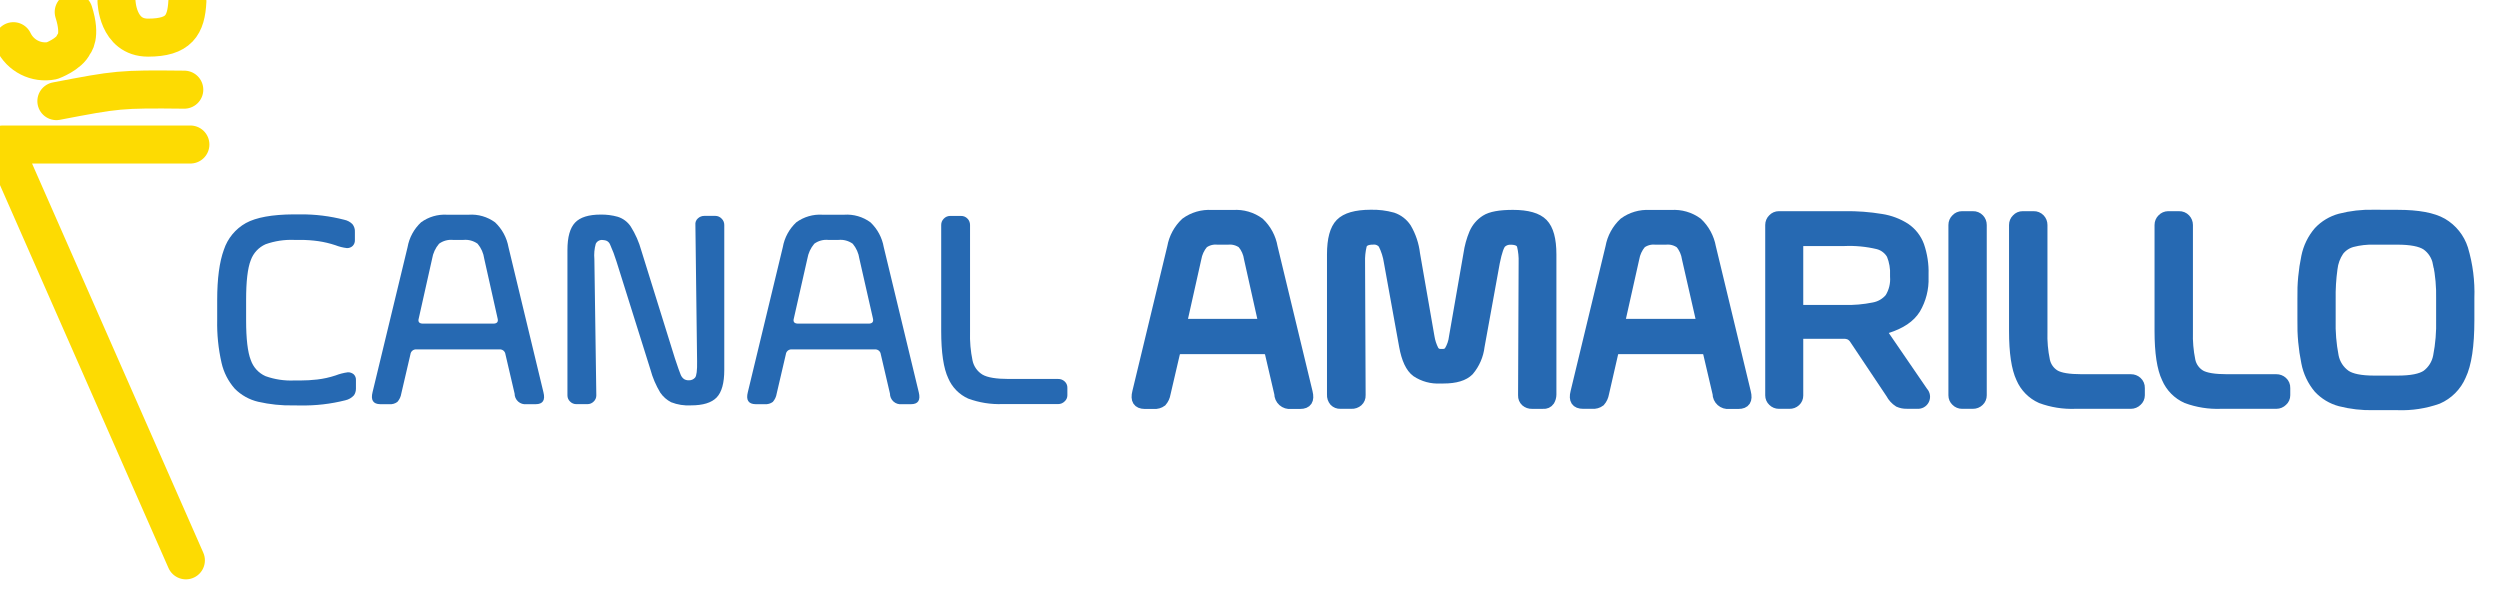
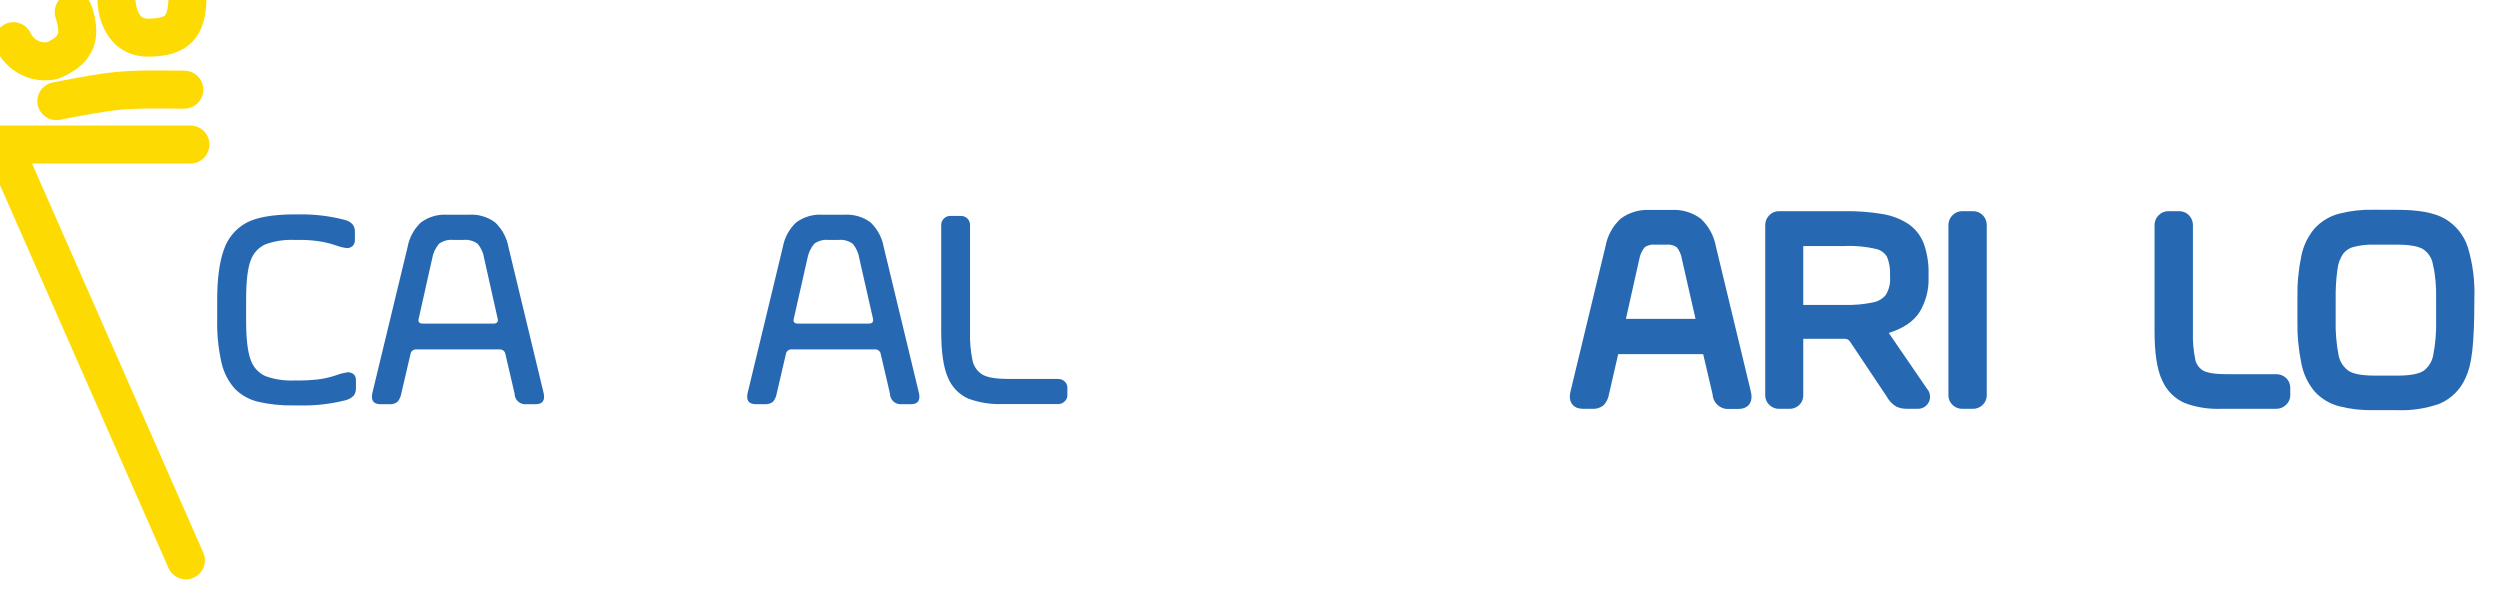
<svg xmlns="http://www.w3.org/2000/svg" viewBox="0 0 263 63">
  <title>Canal Amarillo</title>
  <g stroke="none" stroke-width="1" fill="none" fill-rule="evenodd">
    <polyline stroke="#fddb02" stroke-width="4" stroke-linecap="round" stroke-linejoin="round" points="20.029 15.203 0.306 15.203 19.555 58.947" />
    <path d="M5.93,10.637 C12.348,9.41 12.585,9.36 19.386,9.433" stroke="#FDDB02" stroke-width="4" fill="#FDDB02" fill-rule="nonzero" stroke-linecap="round" stroke-linejoin="round" />
    <path d="M1.409,4.333 C2.134,5.868 3.809,6.714 5.474,6.386 C5.474,6.386 7.298,5.711 7.754,4.657 C7.754,4.657 8.585,3.864 7.754,1.264" stroke="#FDDB02" stroke-width="4" stroke-linecap="round" stroke-linejoin="round" />
    <path d="M12.256,0.119 C12.256,0.119 12.329,3.959 15.573,3.959 C18.816,3.959 19.587,2.655 19.714,0.119" stroke="#FDDB02" stroke-width="4" stroke-linecap="round" stroke-linejoin="round" />
    <path d="M30.876,42.649 C29.626,42.674 28.377,42.545 27.159,42.266 C26.229,42.048 25.378,41.574 24.705,40.898 C24.014,40.118 23.532,39.177 23.304,38.161 C22.97,36.689 22.817,35.181 22.848,33.672 L22.848,31.579 C22.848,29.325 23.082,27.557 23.551,26.274 C23.944,25.08 24.771,24.077 25.868,23.464 C26.95,22.871 28.623,22.567 30.885,22.552 L31.588,22.552 C33.152,22.539 34.712,22.73 36.227,23.122 C36.548,23.188 36.843,23.347 37.075,23.578 C37.263,23.812 37.356,24.108 37.335,24.408 L37.335,25.27 C37.344,25.494 37.259,25.712 37.102,25.872 C36.938,26.027 36.717,26.109 36.491,26.1 C36.08,26.05 35.678,25.949 35.292,25.799 C34.708,25.604 34.108,25.46 33.499,25.371 C32.857,25.28 32.209,25.236 31.56,25.238 L30.945,25.238 C29.923,25.197 28.902,25.352 27.939,25.694 C27.213,26.016 26.65,26.621 26.383,27.368 C26.055,28.189 25.891,29.585 25.891,31.556 L25.891,33.677 C25.891,35.647 26.055,37.048 26.383,37.878 C26.641,38.632 27.201,39.245 27.929,39.57 C28.893,39.915 29.913,40.07 30.935,40.026 L31.606,40.026 C32.191,40.025 32.776,39.991 33.358,39.926 C34.018,39.85 34.67,39.707 35.301,39.497 C35.718,39.335 36.153,39.223 36.596,39.164 C36.821,39.157 37.04,39.234 37.212,39.379 C37.37,39.532 37.455,39.747 37.445,39.967 L37.445,40.879 C37.449,41.129 37.378,41.374 37.239,41.582 C36.998,41.849 36.679,42.034 36.327,42.111 C34.781,42.501 33.191,42.683 31.597,42.654 L30.876,42.649 Z" fill="#2669B2" fill-rule="nonzero" />
    <path d="M39.196,41.244 L42.877,26 C43.053,25 43.55,24.084 44.291,23.391 C45.082,22.813 46.05,22.529 47.028,22.588 L49.309,22.588 C50.299,22.52 51.281,22.804 52.082,23.391 C52.819,24.087 53.314,25.002 53.492,26 L57.168,41.258 C57.382,42.102 57.109,42.521 56.352,42.521 L55.389,42.521 C55.07,42.559 54.75,42.459 54.51,42.245 C54.271,42.031 54.134,41.725 54.135,41.404 L53.172,37.271 C53.137,36.965 52.869,36.739 52.561,36.756 L43.789,36.756 C43.482,36.739 43.214,36.965 43.178,37.271 L42.216,41.404 C42.167,41.729 42.024,42.034 41.805,42.28 C41.563,42.462 41.263,42.548 40.961,42.521 L39.999,42.521 C39.251,42.508 38.982,42.088 39.196,41.244 Z M51.886,34.046 C52.296,34.046 52.449,33.855 52.342,33.472 L50.942,27.218 C50.864,26.636 50.622,26.089 50.244,25.64 C49.812,25.332 49.285,25.189 48.757,25.238 L47.644,25.238 C47.126,25.191 46.609,25.334 46.189,25.64 C45.806,26.089 45.553,26.635 45.459,27.218 L44.059,33.472 C43.94,33.855 44.092,34.046 44.515,34.046 L51.886,34.046 Z" fill="#2669B2" fill-rule="nonzero" />
-     <path d="M68.421,38.863 L64.863,27.533 C64.672,26.91 64.442,26.301 64.174,25.708 C64.097,25.521 63.945,25.375 63.755,25.307 C63.64,25.275 63.522,25.256 63.404,25.247 C63.099,25.211 62.806,25.373 62.674,25.649 C62.528,26.172 62.479,26.718 62.528,27.259 L62.733,41.6 C62.734,41.844 62.633,42.077 62.455,42.243 C62.282,42.42 62.045,42.518 61.798,42.517 L60.63,42.517 C60.383,42.518 60.146,42.42 59.973,42.243 C59.795,42.077 59.694,41.844 59.695,41.6 L59.695,26.301 C59.695,24.933 59.964,23.984 60.498,23.418 C61.032,22.853 61.935,22.574 63.198,22.574 C63.799,22.565 64.398,22.642 64.977,22.802 C65.537,22.974 66.02,23.334 66.346,23.82 C66.843,24.606 67.222,25.463 67.468,26.36 L70.998,37.691 C71.308,38.626 71.514,39.205 71.609,39.424 C71.681,39.606 71.803,39.765 71.961,39.88 C72.111,39.97 72.283,40.014 72.458,40.008 C72.707,40.019 72.947,39.919 73.115,39.734 C73.279,39.552 73.352,38.977 73.334,38.001 L73.156,23.66 C73.125,23.401 73.224,23.143 73.42,22.971 C73.603,22.803 73.843,22.71 74.091,22.711 L75.259,22.711 C75.508,22.713 75.745,22.817 75.915,22.999 C76.095,23.172 76.195,23.411 76.194,23.66 L76.194,38.918 C76.194,40.295 75.926,41.261 75.391,41.814 C74.853,42.371 73.954,42.645 72.691,42.645 C71.98,42.687 71.269,42.575 70.606,42.316 C70.149,42.081 69.757,41.736 69.466,41.313 C69.004,40.549 68.652,39.725 68.421,38.863 L68.421,38.863 Z" fill="#2669B2" fill-rule="nonzero" />
    <path d="M78.675,41.244 L82.352,26 C82.528,25 83.024,24.084 83.766,23.391 C84.563,22.809 85.54,22.525 86.525,22.588 L88.806,22.588 C89.795,22.52 90.776,22.804 91.575,23.391 C92.309,24.088 92.798,25.003 92.971,26 L96.652,41.258 C96.861,42.102 96.592,42.521 95.831,42.521 L94.877,42.521 C94.558,42.559 94.238,42.459 93.998,42.245 C93.759,42.031 93.622,41.725 93.623,41.404 L92.66,37.271 C92.625,36.965 92.357,36.739 92.049,36.756 L83.287,36.756 C82.977,36.737 82.707,36.963 82.671,37.271 L81.708,41.404 C81.658,41.728 81.518,42.032 81.302,42.28 C81.058,42.461 80.757,42.547 80.454,42.521 L79.492,42.521 C78.734,42.508 78.456,42.088 78.675,41.244 Z M91.369,34.046 C91.774,34.046 91.926,33.855 91.826,33.472 L90.407,27.218 C90.326,26.636 90.082,26.089 89.705,25.64 C89.273,25.332 88.745,25.189 88.218,25.238 L87.123,25.238 C86.604,25.191 86.085,25.333 85.663,25.64 C85.282,26.09 85.03,26.636 84.933,27.218 L83.519,33.472 C83.401,33.855 83.553,34.046 83.975,34.046 L91.369,34.046 Z" fill="#2669B2" fill-rule="nonzero" />
    <path d="M111.326,42.508 L105.46,42.508 C104.232,42.553 103.008,42.358 101.856,41.933 C100.913,41.511 100.164,40.749 99.758,39.798 C99.262,38.752 99.014,37.093 99.014,34.822 L99.014,23.665 C99.012,23.416 99.111,23.177 99.288,23.003 C99.459,22.822 99.696,22.718 99.945,22.716 L101.085,22.716 C101.348,22.706 101.603,22.811 101.783,23.003 C101.955,23.18 102.05,23.418 102.048,23.665 L102.048,34.908 C102.016,35.923 102.105,36.939 102.312,37.933 C102.443,38.549 102.823,39.084 103.361,39.411 C103.884,39.715 104.809,39.867 106.135,39.867 L111.326,39.867 C111.574,39.862 111.814,39.954 111.996,40.122 C112.192,40.296 112.299,40.549 112.288,40.811 L112.288,41.586 C112.289,41.833 112.183,42.068 111.996,42.229 C111.819,42.408 111.577,42.509 111.326,42.508 L111.326,42.508 Z" fill="#2669B2" fill-rule="nonzero" />
-     <path d="M119.614,41.244 L123.29,26 C123.466,25 123.963,24.084 124.704,23.391 C125.502,22.809 126.478,22.525 127.464,22.588 L129.745,22.588 C130.733,22.52 131.714,22.804 132.513,23.391 C133.247,24.088 133.737,25.003 133.909,26 L137.59,41.258 C137.8,42.102 137.531,42.521 136.769,42.521 L135.807,42.521 C135.488,42.559 135.168,42.459 134.928,42.245 C134.688,42.031 134.551,41.725 134.552,41.404 L133.59,37.271 C133.554,36.965 133.286,36.739 132.979,36.756 L124.225,36.756 C123.916,36.737 123.645,36.963 123.609,37.271 L122.647,41.404 C122.597,41.728 122.456,42.032 122.241,42.28 C121.997,42.461 121.695,42.547 121.393,42.521 L120.421,42.521 C119.673,42.508 119.399,42.088 119.614,41.244 Z M132.308,34.046 C132.713,34.046 132.865,33.855 132.764,33.472 L131.368,27.218 C131.287,26.636 131.044,26.089 130.666,25.64 C130.235,25.332 129.707,25.189 129.179,25.238 L128.071,25.238 C127.551,25.191 127.033,25.333 126.611,25.64 C126.23,26.09 125.977,26.636 125.881,27.218 L124.481,33.472 C124.362,33.855 124.514,34.046 124.937,34.046 L132.308,34.046 Z" stroke="#2669B2" fill="#2669B2" fill-rule="nonzero" />
-     <path d="M142.17,42.508 L141.002,42.508 C140.756,42.519 140.517,42.424 140.345,42.248 C140.169,42.042 140.08,41.775 140.099,41.504 L140.099,26.762 C140.099,25.174 140.395,24.08 140.988,23.478 C141.581,22.875 142.646,22.571 144.181,22.565 C144.97,22.542 145.757,22.638 146.517,22.848 C147.115,23.049 147.628,23.444 147.976,23.97 C148.469,24.809 148.779,25.741 148.889,26.707 L150.408,35.428 C150.485,35.918 150.639,36.392 150.864,36.833 C151.001,37.072 151.259,37.216 151.534,37.207 L151.826,37.207 C152.048,37.204 152.259,37.11 152.41,36.947 C152.696,36.486 152.875,35.967 152.935,35.428 L154.454,26.707 C154.56,25.962 154.761,25.234 155.051,24.54 C155.304,23.95 155.73,23.45 156.274,23.108 C156.83,22.752 157.788,22.579 159.152,22.579 C160.685,22.579 161.752,22.88 162.345,23.491 C162.938,24.102 163.234,25.188 163.234,26.775 L163.234,41.509 C163.232,41.746 163.167,41.979 163.047,42.184 C162.889,42.419 162.613,42.545 162.331,42.512 L161.164,42.512 C160.913,42.52 160.669,42.434 160.479,42.271 C160.29,42.099 160.187,41.851 160.201,41.595 L160.26,27.596 C160.28,27.007 160.22,26.418 160.082,25.845 C159.968,25.444 159.576,25.243 158.915,25.243 C158.581,25.231 158.256,25.345 158.002,25.562 C157.756,25.772 157.517,26.45 157.286,27.596 L155.681,36.432 C155.569,37.388 155.179,38.291 154.559,39.027 C154.025,39.57 153.122,39.844 151.858,39.844 L151.512,39.844 C150.612,39.899 149.719,39.657 148.971,39.155 C148.363,38.699 147.934,37.787 147.685,36.418 L146.084,27.583 C145.987,26.924 145.785,26.285 145.486,25.69 C145.242,25.367 144.848,25.195 144.446,25.234 C143.783,25.234 143.395,25.434 143.283,25.836 C143.145,26.409 143.085,26.998 143.105,27.587 L143.164,41.586 C143.178,41.842 143.076,42.09 142.886,42.261 C142.689,42.434 142.432,42.522 142.17,42.508 L142.17,42.508 Z" stroke="#2669B2" fill="#2669B2" fill-rule="nonzero" />
    <path d="M165.716,41.244 L169.392,26 C169.57,25 170.068,24.084 170.811,23.391 C171.602,22.812 172.57,22.528 173.548,22.588 L175.828,22.588 C176.819,22.521 177.801,22.805 178.602,23.391 C179.339,24.088 179.835,25.002 180.016,26 L183.692,41.258 C183.907,42.102 183.633,42.521 182.876,42.521 L181.913,42.521 C181.594,42.559 181.274,42.459 181.035,42.245 C180.795,42.031 180.658,41.725 180.659,41.404 L179.692,37.271 C179.658,36.964 179.389,36.737 179.081,36.756 L170.327,36.756 C170.019,36.737 169.75,36.964 169.716,37.271 L168.772,41.39 C168.719,41.714 168.577,42.018 168.361,42.266 C168.118,42.449 167.816,42.535 167.513,42.508 L166.551,42.508 C165.775,42.508 165.501,42.088 165.716,41.244 Z M178.41,34.046 C178.821,34.046 178.973,33.855 178.866,33.472 L177.439,27.218 C177.359,26.636 177.116,26.088 176.736,25.64 C176.305,25.331 175.777,25.188 175.249,25.238 L174.141,25.238 C173.622,25.191 173.103,25.334 172.681,25.64 C172.3,26.09 172.048,26.636 171.951,27.218 L170.551,33.472 C170.438,33.855 170.59,34.046 171.007,34.046 L178.41,34.046 Z" stroke="#2669B2" fill="#2669B2" fill-rule="nonzero" />
    <path d="M188.245,42.508 L187.136,42.508 C186.889,42.509 186.652,42.41 186.479,42.234 C186.3,42.069 186.199,41.835 186.201,41.591 L186.201,23.665 C186.2,23.415 186.3,23.176 186.479,23.003 C186.647,22.818 186.886,22.714 187.136,22.716 L194.079,22.716 C195.363,22.697 196.647,22.794 197.915,23.003 C198.824,23.142 199.694,23.47 200.469,23.966 C201.139,24.423 201.65,25.078 201.929,25.84 C202.262,26.809 202.417,27.831 202.385,28.855 L202.385,29.193 C202.426,30.361 202.133,31.516 201.541,32.523 C200.975,33.435 199.976,34.101 198.535,34.557 C198.125,34.689 198.047,34.949 198.302,35.333 L202.33,41.212 C202.554,41.446 202.607,41.794 202.462,42.084 C202.318,42.373 202.008,42.541 201.687,42.503 L200.579,42.503 C200.282,42.51 199.987,42.451 199.716,42.33 C199.365,42.103 199.079,41.788 198.886,41.418 L195.091,35.739 C194.978,35.552 194.821,35.396 194.635,35.282 C194.416,35.178 194.175,35.13 193.933,35.141 L189.754,35.141 C189.601,35.104 189.44,35.149 189.328,35.259 C189.216,35.37 189.168,35.53 189.202,35.684 L189.202,41.614 C189.205,41.858 189.104,42.092 188.924,42.257 C188.741,42.428 188.496,42.519 188.245,42.508 Z M189.754,25.384 C189.642,25.39 189.53,25.408 189.421,25.439 C189.275,25.48 189.202,25.64 189.202,25.927 L189.202,32.067 C189.207,32.174 189.227,32.28 189.262,32.381 C189.298,32.518 189.462,32.582 189.754,32.582 L193.987,32.582 C195.04,32.61 196.093,32.518 197.126,32.308 C197.775,32.187 198.362,31.844 198.786,31.337 C199.203,30.663 199.395,29.874 199.333,29.084 L199.333,28.969 C199.373,28.229 199.248,27.489 198.968,26.803 C198.665,26.27 198.16,25.882 197.568,25.726 C196.398,25.446 195.194,25.33 193.992,25.384 L189.754,25.384 Z" stroke="#2669B2" fill="#2669B2" fill-rule="nonzero" />
    <path d="M207.544,42.508 L206.408,42.508 C206.161,42.509 205.924,42.41 205.751,42.234 C205.572,42.069 205.47,41.835 205.473,41.591 L205.473,23.665 C205.471,23.415 205.572,23.176 205.751,23.003 C205.919,22.818 206.158,22.713 206.408,22.716 L207.544,22.716 C207.809,22.705 208.065,22.81 208.246,23.003 C208.415,23.182 208.508,23.419 208.506,23.665 L208.506,41.591 C208.509,41.834 208.41,42.067 208.233,42.234 C208.05,42.415 207.801,42.514 207.544,42.508 L207.544,42.508 Z" stroke="#2669B2" fill="#2669B2" fill-rule="nonzero" />
-     <path d="M224.161,42.508 L218.3,42.508 C217.072,42.554 215.848,42.359 214.696,41.933 C213.751,41.512 213,40.749 212.593,39.798 C212.098,38.752 211.85,37.093 211.85,34.822 L211.85,23.665 C211.848,23.415 211.949,23.176 212.128,23.003 C212.296,22.818 212.535,22.713 212.785,22.716 L213.93,22.716 C214.195,22.705 214.451,22.81 214.632,23.003 C214.801,23.182 214.894,23.419 214.892,23.665 L214.892,34.908 C214.86,35.923 214.949,36.939 215.157,37.933 C215.287,38.549 215.667,39.084 216.206,39.411 C216.729,39.715 217.653,39.867 218.979,39.867 L224.17,39.867 C224.419,39.863 224.661,39.954 224.845,40.122 C225.04,40.297 225.146,40.549 225.137,40.811 L225.137,41.586 C225.137,41.833 225.03,42.067 224.845,42.229 C224.664,42.41 224.417,42.51 224.161,42.508 Z" stroke="#2669B2" fill="#2669B2" fill-rule="nonzero" />
    <path d="M239.474,42.508 L233.617,42.508 C232.39,42.554 231.165,42.358 230.013,41.933 C229.068,41.512 228.317,40.749 227.911,39.798 C227.409,38.755 227.158,37.096 227.158,34.822 L227.158,23.665 C227.156,23.415 227.257,23.176 227.436,23.003 C227.607,22.822 227.844,22.718 228.093,22.716 L229.233,22.716 C229.497,22.706 229.751,22.811 229.931,23.003 C230.101,23.181 230.196,23.418 230.196,23.665 L230.196,34.908 C230.165,35.923 230.252,36.938 230.456,37.933 C230.586,38.549 230.966,39.084 231.505,39.411 C232.034,39.716 232.955,39.867 234.278,39.867 L239.474,39.867 C239.721,39.864 239.961,39.955 240.144,40.122 C240.34,40.296 240.447,40.549 240.436,40.811 L240.436,41.586 C240.438,41.833 240.331,42.068 240.144,42.229 C239.966,42.407 239.725,42.507 239.474,42.508 Z" stroke="#2669B2" fill="#2669B2" fill-rule="nonzero" />
-     <path d="M252.246,22.574 C254.374,22.574 255.945,22.865 256.958,23.446 C258.001,24.055 258.781,25.031 259.147,26.182 C259.645,27.857 259.866,29.601 259.804,31.346 L259.804,33.695 C259.804,36.374 259.512,38.32 258.928,39.534 C258.455,40.639 257.577,41.522 256.474,42.001 C255.118,42.482 253.683,42.702 252.246,42.649 L249.678,42.649 C248.497,42.676 247.318,42.541 246.174,42.248 C245.301,42.014 244.511,41.54 243.894,40.879 C243.234,40.093 242.787,39.151 242.594,38.142 C242.295,36.68 242.159,35.188 242.188,33.695 L242.188,31.351 C242.159,29.891 242.295,28.433 242.594,27.004 C242.793,26.018 243.24,25.099 243.894,24.335 C244.512,23.676 245.302,23.203 246.174,22.967 C247.318,22.673 248.497,22.538 249.678,22.565 L252.246,22.574 Z M256.433,27.692 C256.292,26.939 255.863,26.27 255.238,25.827 C254.64,25.434 253.628,25.238 252.186,25.238 L249.737,25.238 C248.968,25.217 248.2,25.304 247.456,25.498 C246.913,25.646 246.433,25.966 246.088,26.411 C245.711,26.969 245.477,27.611 245.404,28.281 C245.258,29.339 245.194,30.406 245.212,31.474 L245.212,33.618 C245.177,34.916 245.284,36.215 245.531,37.49 C245.687,38.264 246.13,38.95 246.772,39.411 C247.356,39.812 248.355,40.013 249.778,40.013 L252.227,40.013 C253.669,40.013 254.677,39.812 255.261,39.411 C255.887,38.943 256.315,38.258 256.46,37.49 C256.708,36.215 256.815,34.916 256.78,33.618 L256.78,31.437 C256.808,30.181 256.698,28.925 256.451,27.692 L256.433,27.692 Z" stroke="#2669B2" fill="#2669B2" fill-rule="nonzero" />
+     <path d="M252.246,22.574 C254.374,22.574 255.945,22.865 256.958,23.446 C258.001,24.055 258.781,25.031 259.147,26.182 C259.645,27.857 259.866,29.601 259.804,31.346 C259.804,36.374 259.512,38.32 258.928,39.534 C258.455,40.639 257.577,41.522 256.474,42.001 C255.118,42.482 253.683,42.702 252.246,42.649 L249.678,42.649 C248.497,42.676 247.318,42.541 246.174,42.248 C245.301,42.014 244.511,41.54 243.894,40.879 C243.234,40.093 242.787,39.151 242.594,38.142 C242.295,36.68 242.159,35.188 242.188,33.695 L242.188,31.351 C242.159,29.891 242.295,28.433 242.594,27.004 C242.793,26.018 243.24,25.099 243.894,24.335 C244.512,23.676 245.302,23.203 246.174,22.967 C247.318,22.673 248.497,22.538 249.678,22.565 L252.246,22.574 Z M256.433,27.692 C256.292,26.939 255.863,26.27 255.238,25.827 C254.64,25.434 253.628,25.238 252.186,25.238 L249.737,25.238 C248.968,25.217 248.2,25.304 247.456,25.498 C246.913,25.646 246.433,25.966 246.088,26.411 C245.711,26.969 245.477,27.611 245.404,28.281 C245.258,29.339 245.194,30.406 245.212,31.474 L245.212,33.618 C245.177,34.916 245.284,36.215 245.531,37.49 C245.687,38.264 246.13,38.95 246.772,39.411 C247.356,39.812 248.355,40.013 249.778,40.013 L252.227,40.013 C253.669,40.013 254.677,39.812 255.261,39.411 C255.887,38.943 256.315,38.258 256.46,37.49 C256.708,36.215 256.815,34.916 256.78,33.618 L256.78,31.437 C256.808,30.181 256.698,28.925 256.451,27.692 L256.433,27.692 Z" stroke="#2669B2" fill="#2669B2" fill-rule="nonzero" />
  </g>
</svg>